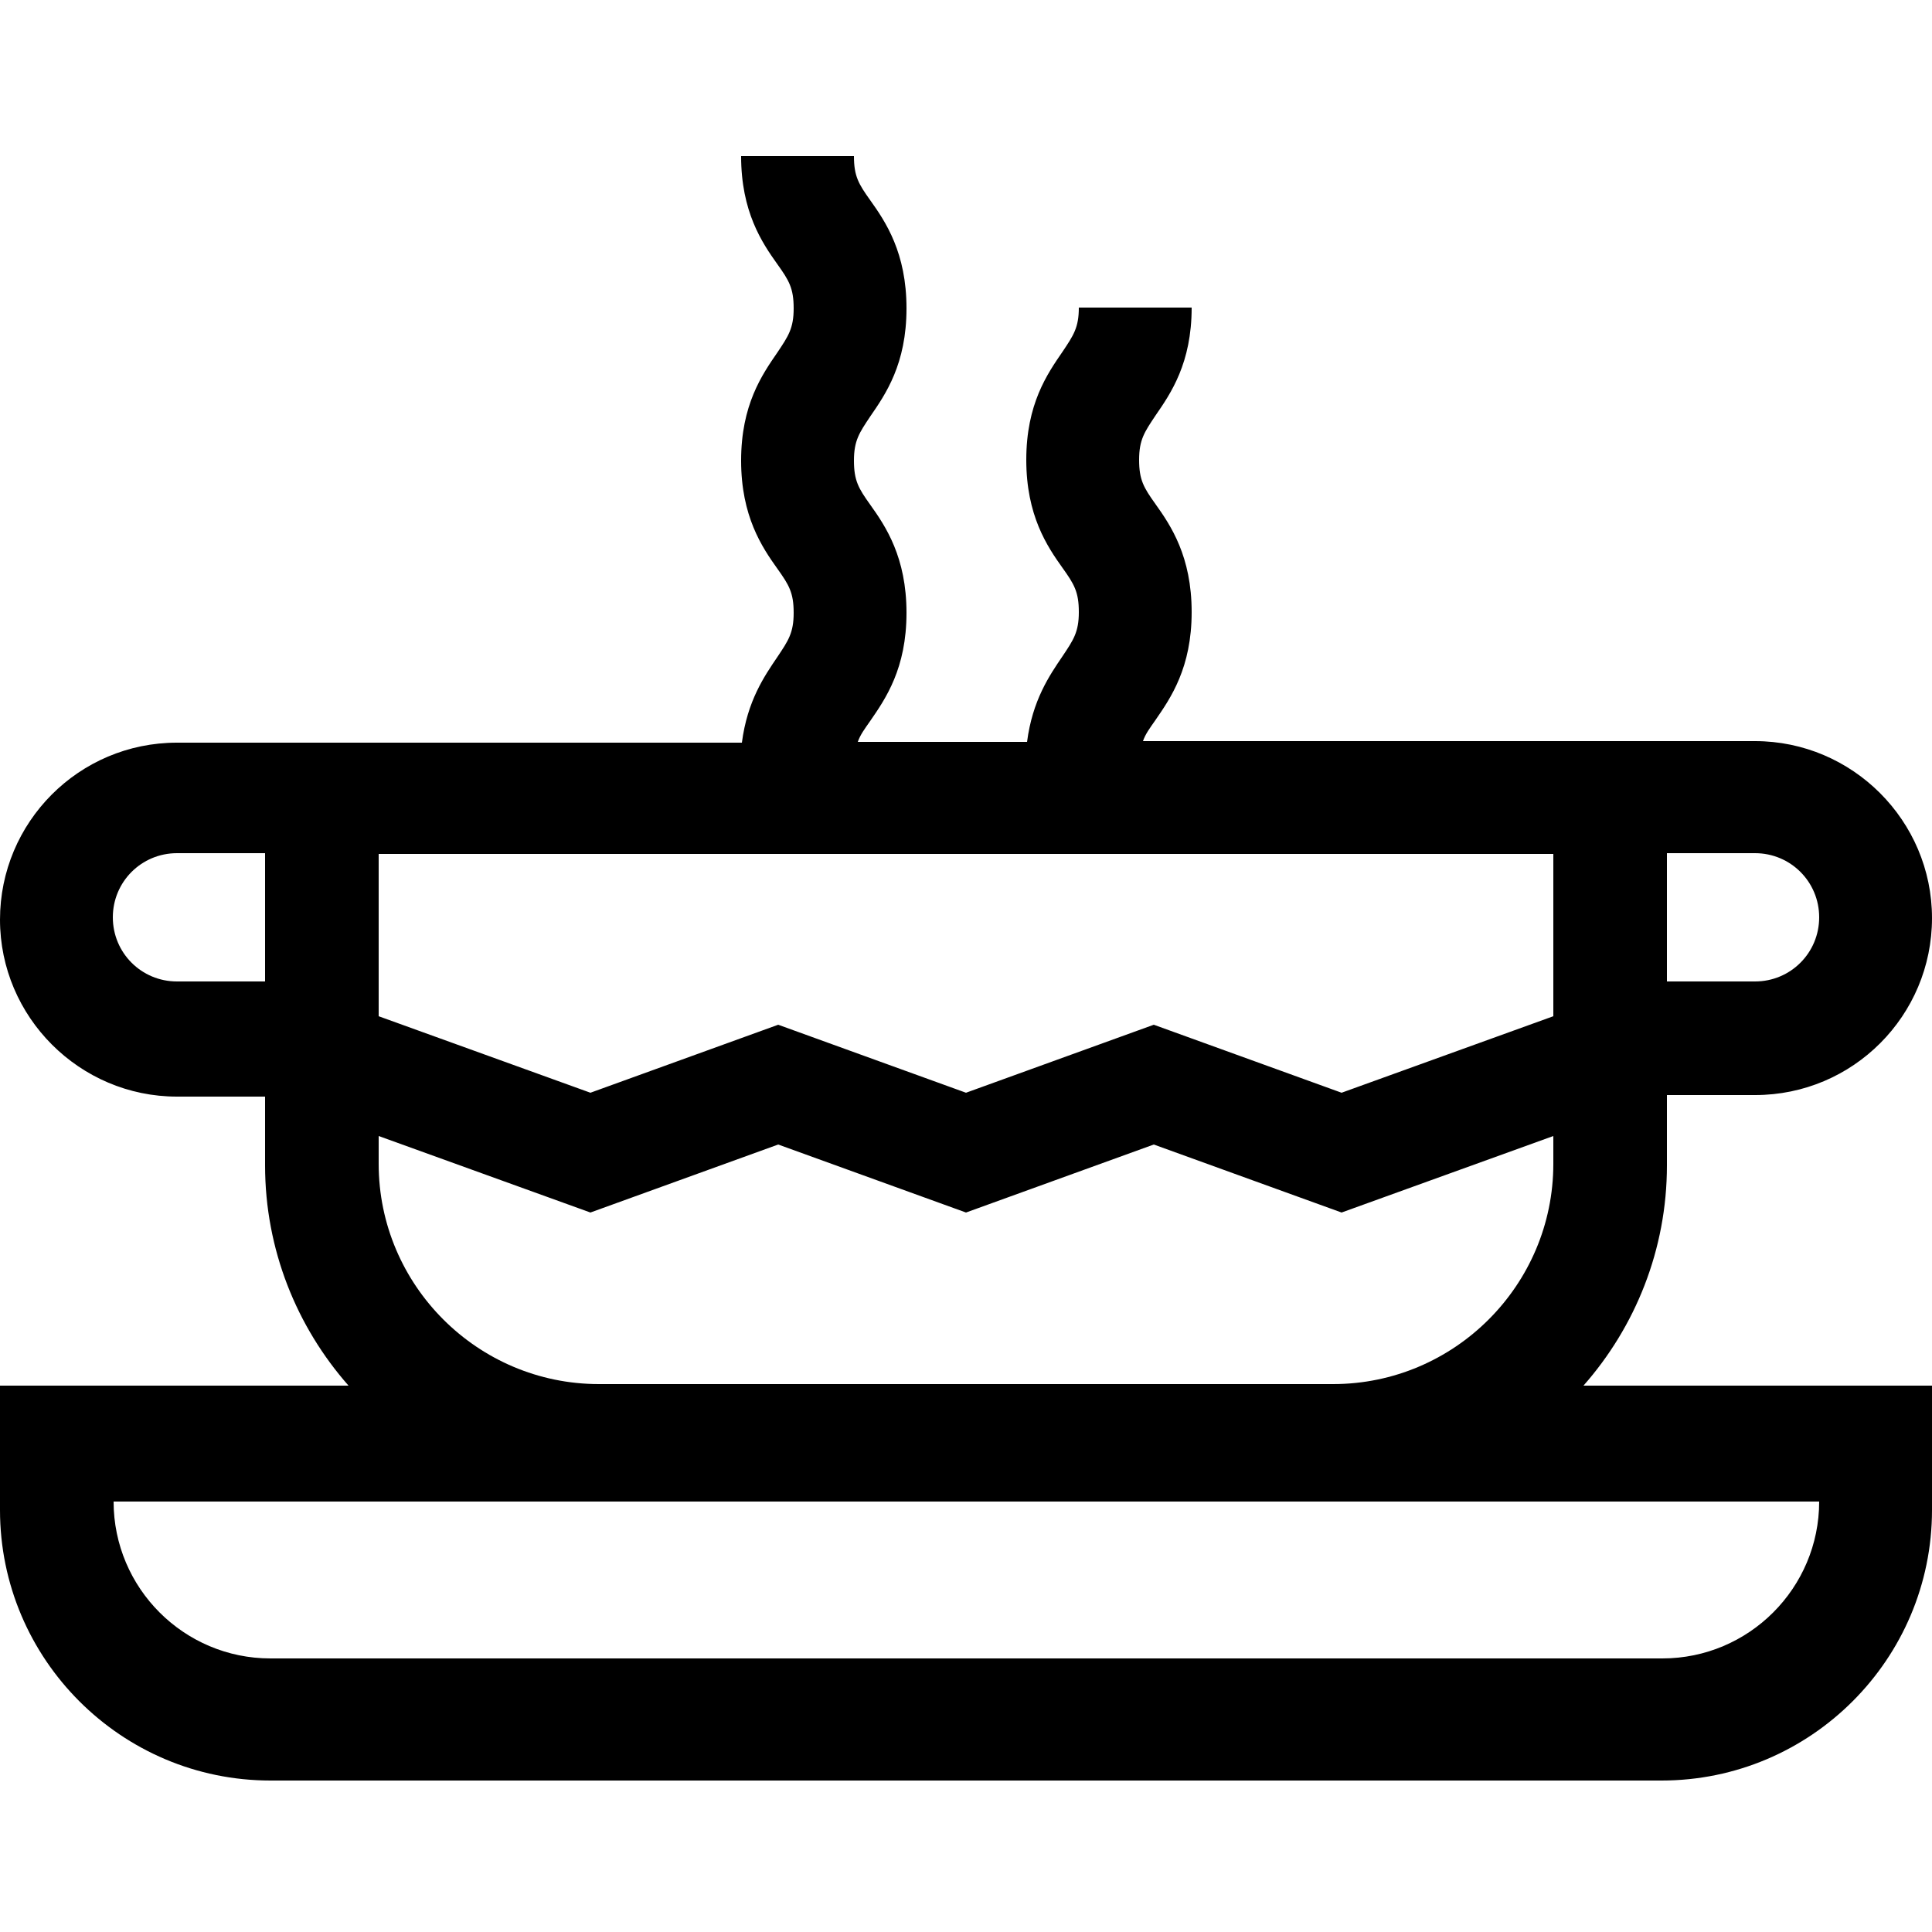
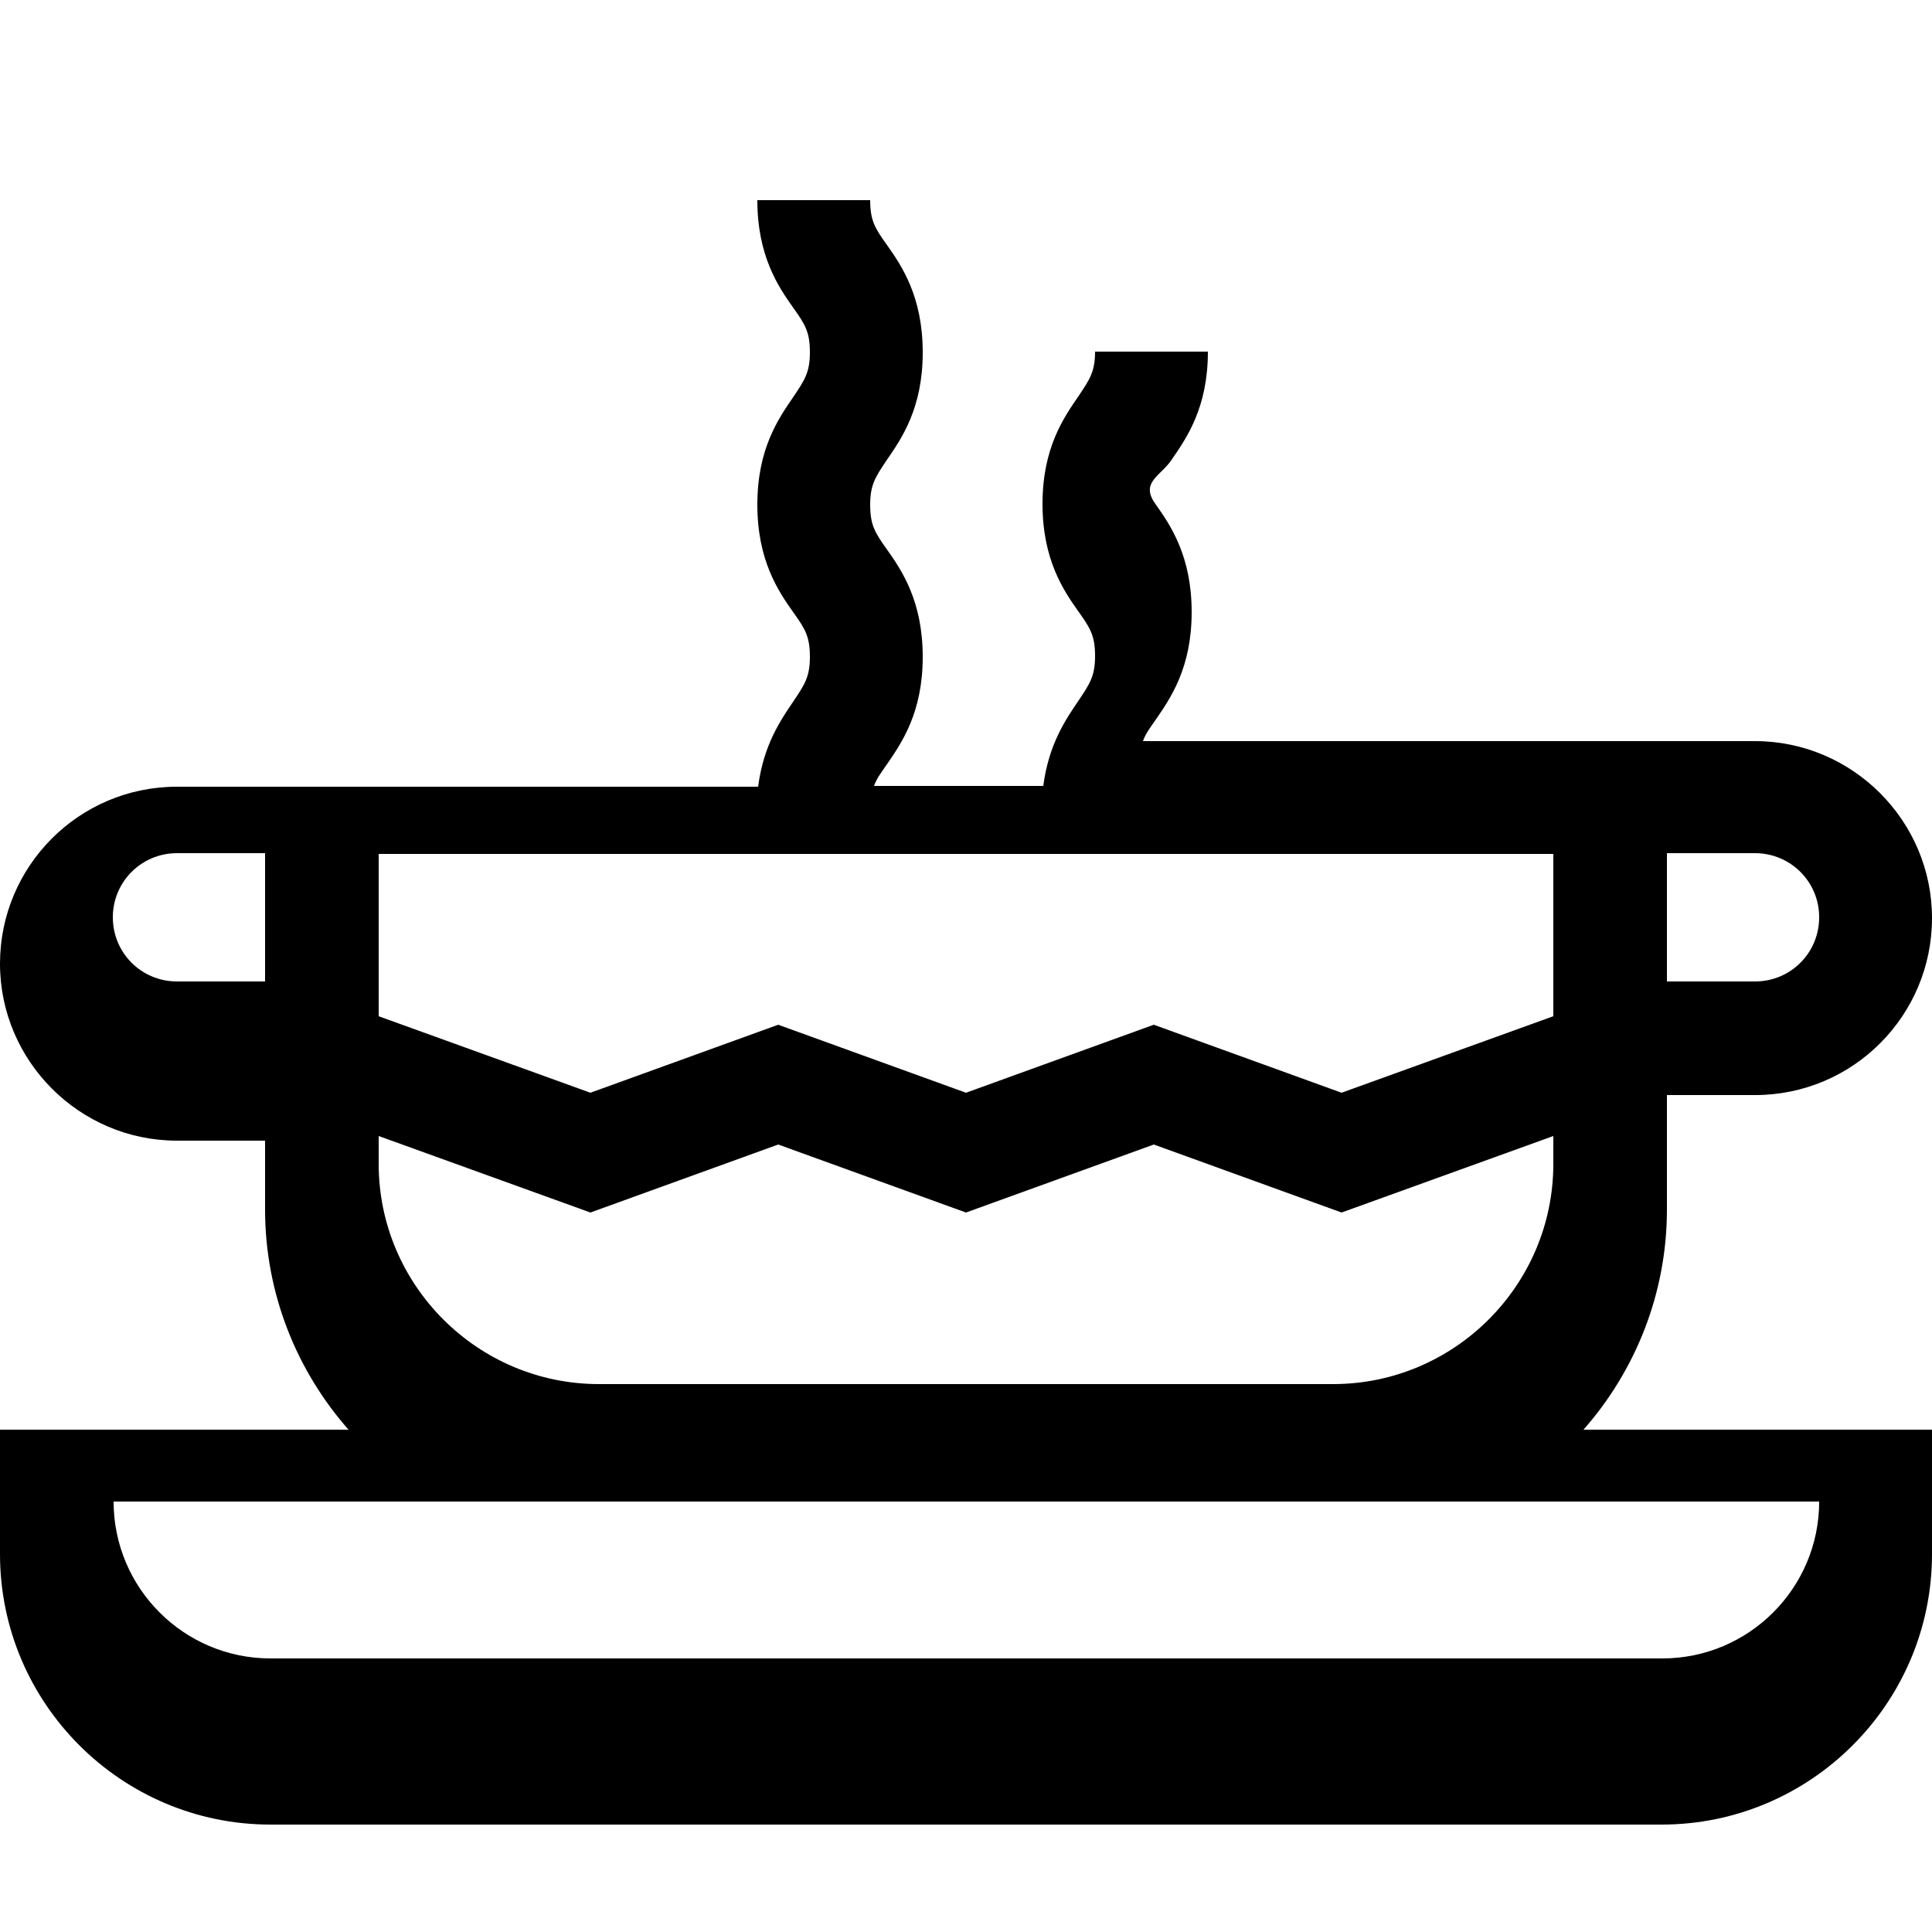
<svg xmlns="http://www.w3.org/2000/svg" id="Capa_1" data-name="Capa 1" viewBox="0 0 25 25">
-   <path d="M21.57,15.06v-.89h1.14c1.27,0,2.29-1.03,2.29-2.29s-1.03-2.29-2.29-2.29h-7.92c.03-.09.09-.17.16-.27.2-.29.47-.68.47-1.4s-.27-1.12-.47-1.4c-.15-.21-.21-.31-.21-.57s.07-.36.21-.57c.2-.29.47-.68.47-1.4h-1.46c0,.26-.07.36-.21.57-.2.29-.47.68-.47,1.4s.27,1.12.47,1.4c.15.21.21.31.21.57s-.07.36-.21.57c-.17.25-.39.57-.46,1.11h-2.19c.03-.09.09-.17.16-.27.2-.29.47-.68.47-1.4s-.27-1.12-.47-1.4c-.15-.21-.21-.31-.21-.57s.07-.36.21-.57c.2-.29.47-.68.47-1.4s-.27-1.12-.47-1.4c-.15-.21-.21-.31-.21-.57h-1.46c0,.72.27,1.12.47,1.4.15.21.21.31.21.57s-.07.36-.21.57c-.2.29-.47.68-.47,1.4s.27,1.12.47,1.4c.15.21.21.31.21.57s-.07.36-.21.57c-.17.25-.39.57-.46,1.11H2.29c-1.27,0-2.29,1.03-2.29,2.29s1.03,2.29,2.29,2.29h1.14v.89c0,1.09.41,2.09,1.08,2.85H0v1.61c0,1.93,1.57,3.5,3.5,3.5h18c1.93,0,3.5-1.57,3.5-3.5v-1.61h-4.51c.67-.76,1.08-1.76,1.08-2.85ZM23.54,19.43c0,1.12-.91,2.03-2.03,2.03H3.5c-1.12,0-2.03-.91-2.03-2.03h22.07ZM4.9,15.06v-.36l2.74.99,2.43-.88,2.43.88,2.43-.88,2.43.88,2.74-.99v.36c0,1.57-1.28,2.85-2.85,2.85H7.75c-1.57,0-2.85-1.28-2.85-2.85h0ZM1.46,11.87c0-.46.37-.83.83-.83h1.14v1.66h-1.14c-.46,0-.83-.37-.83-.83h0ZM23.54,11.87c0,.46-.37.83-.83.83h-1.14v-1.66h1.14c.46,0,.83.37.83.83h0ZM20.1,13.15l-2.74.99-2.43-.88-2.43.88-2.43-.88-2.43.88-2.74-.99v-2.1h15.2v2.1Z" />
+   <path d="M21.57,15.06v-.89h1.14c1.27,0,2.29-1.03,2.29-2.29s-1.03-2.29-2.29-2.29h-7.92c.03-.09.09-.17.16-.27.2-.29.47-.68.47-1.4s-.27-1.12-.47-1.4s.07-.36.21-.57c.2-.29.47-.68.47-1.4h-1.46c0,.26-.07.36-.21.57-.2.29-.47.68-.47,1.4s.27,1.12.47,1.4c.15.21.21.31.21.57s-.07.36-.21.57c-.17.25-.39.57-.46,1.11h-2.19c.03-.09.09-.17.16-.27.2-.29.47-.68.47-1.4s-.27-1.12-.47-1.4c-.15-.21-.21-.31-.21-.57s.07-.36.21-.57c.2-.29.47-.68.47-1.4s-.27-1.12-.47-1.4c-.15-.21-.21-.31-.21-.57h-1.46c0,.72.27,1.12.47,1.4.15.21.21.31.21.57s-.07.36-.21.57c-.2.29-.47.68-.47,1.4s.27,1.12.47,1.4c.15.21.21.31.21.57s-.07.36-.21.57c-.17.25-.39.57-.46,1.11H2.29c-1.27,0-2.29,1.03-2.29,2.29s1.03,2.29,2.29,2.29h1.14v.89c0,1.09.41,2.09,1.08,2.85H0v1.61c0,1.93,1.57,3.5,3.5,3.5h18c1.93,0,3.5-1.57,3.5-3.5v-1.61h-4.51c.67-.76,1.08-1.76,1.08-2.85ZM23.54,19.43c0,1.12-.91,2.03-2.03,2.03H3.5c-1.12,0-2.03-.91-2.03-2.03h22.07ZM4.9,15.06v-.36l2.74.99,2.43-.88,2.43.88,2.43-.88,2.43.88,2.74-.99v.36c0,1.57-1.28,2.85-2.85,2.85H7.75c-1.57,0-2.85-1.28-2.85-2.85h0ZM1.46,11.87c0-.46.37-.83.83-.83h1.14v1.66h-1.14c-.46,0-.83-.37-.83-.83h0ZM23.54,11.87c0,.46-.37.83-.83.83h-1.14v-1.66h1.14c.46,0,.83.37.83.83h0ZM20.1,13.15l-2.74.99-2.43-.88-2.43.88-2.43-.88-2.43.88-2.74-.99v-2.1h15.2v2.1Z" />
</svg>